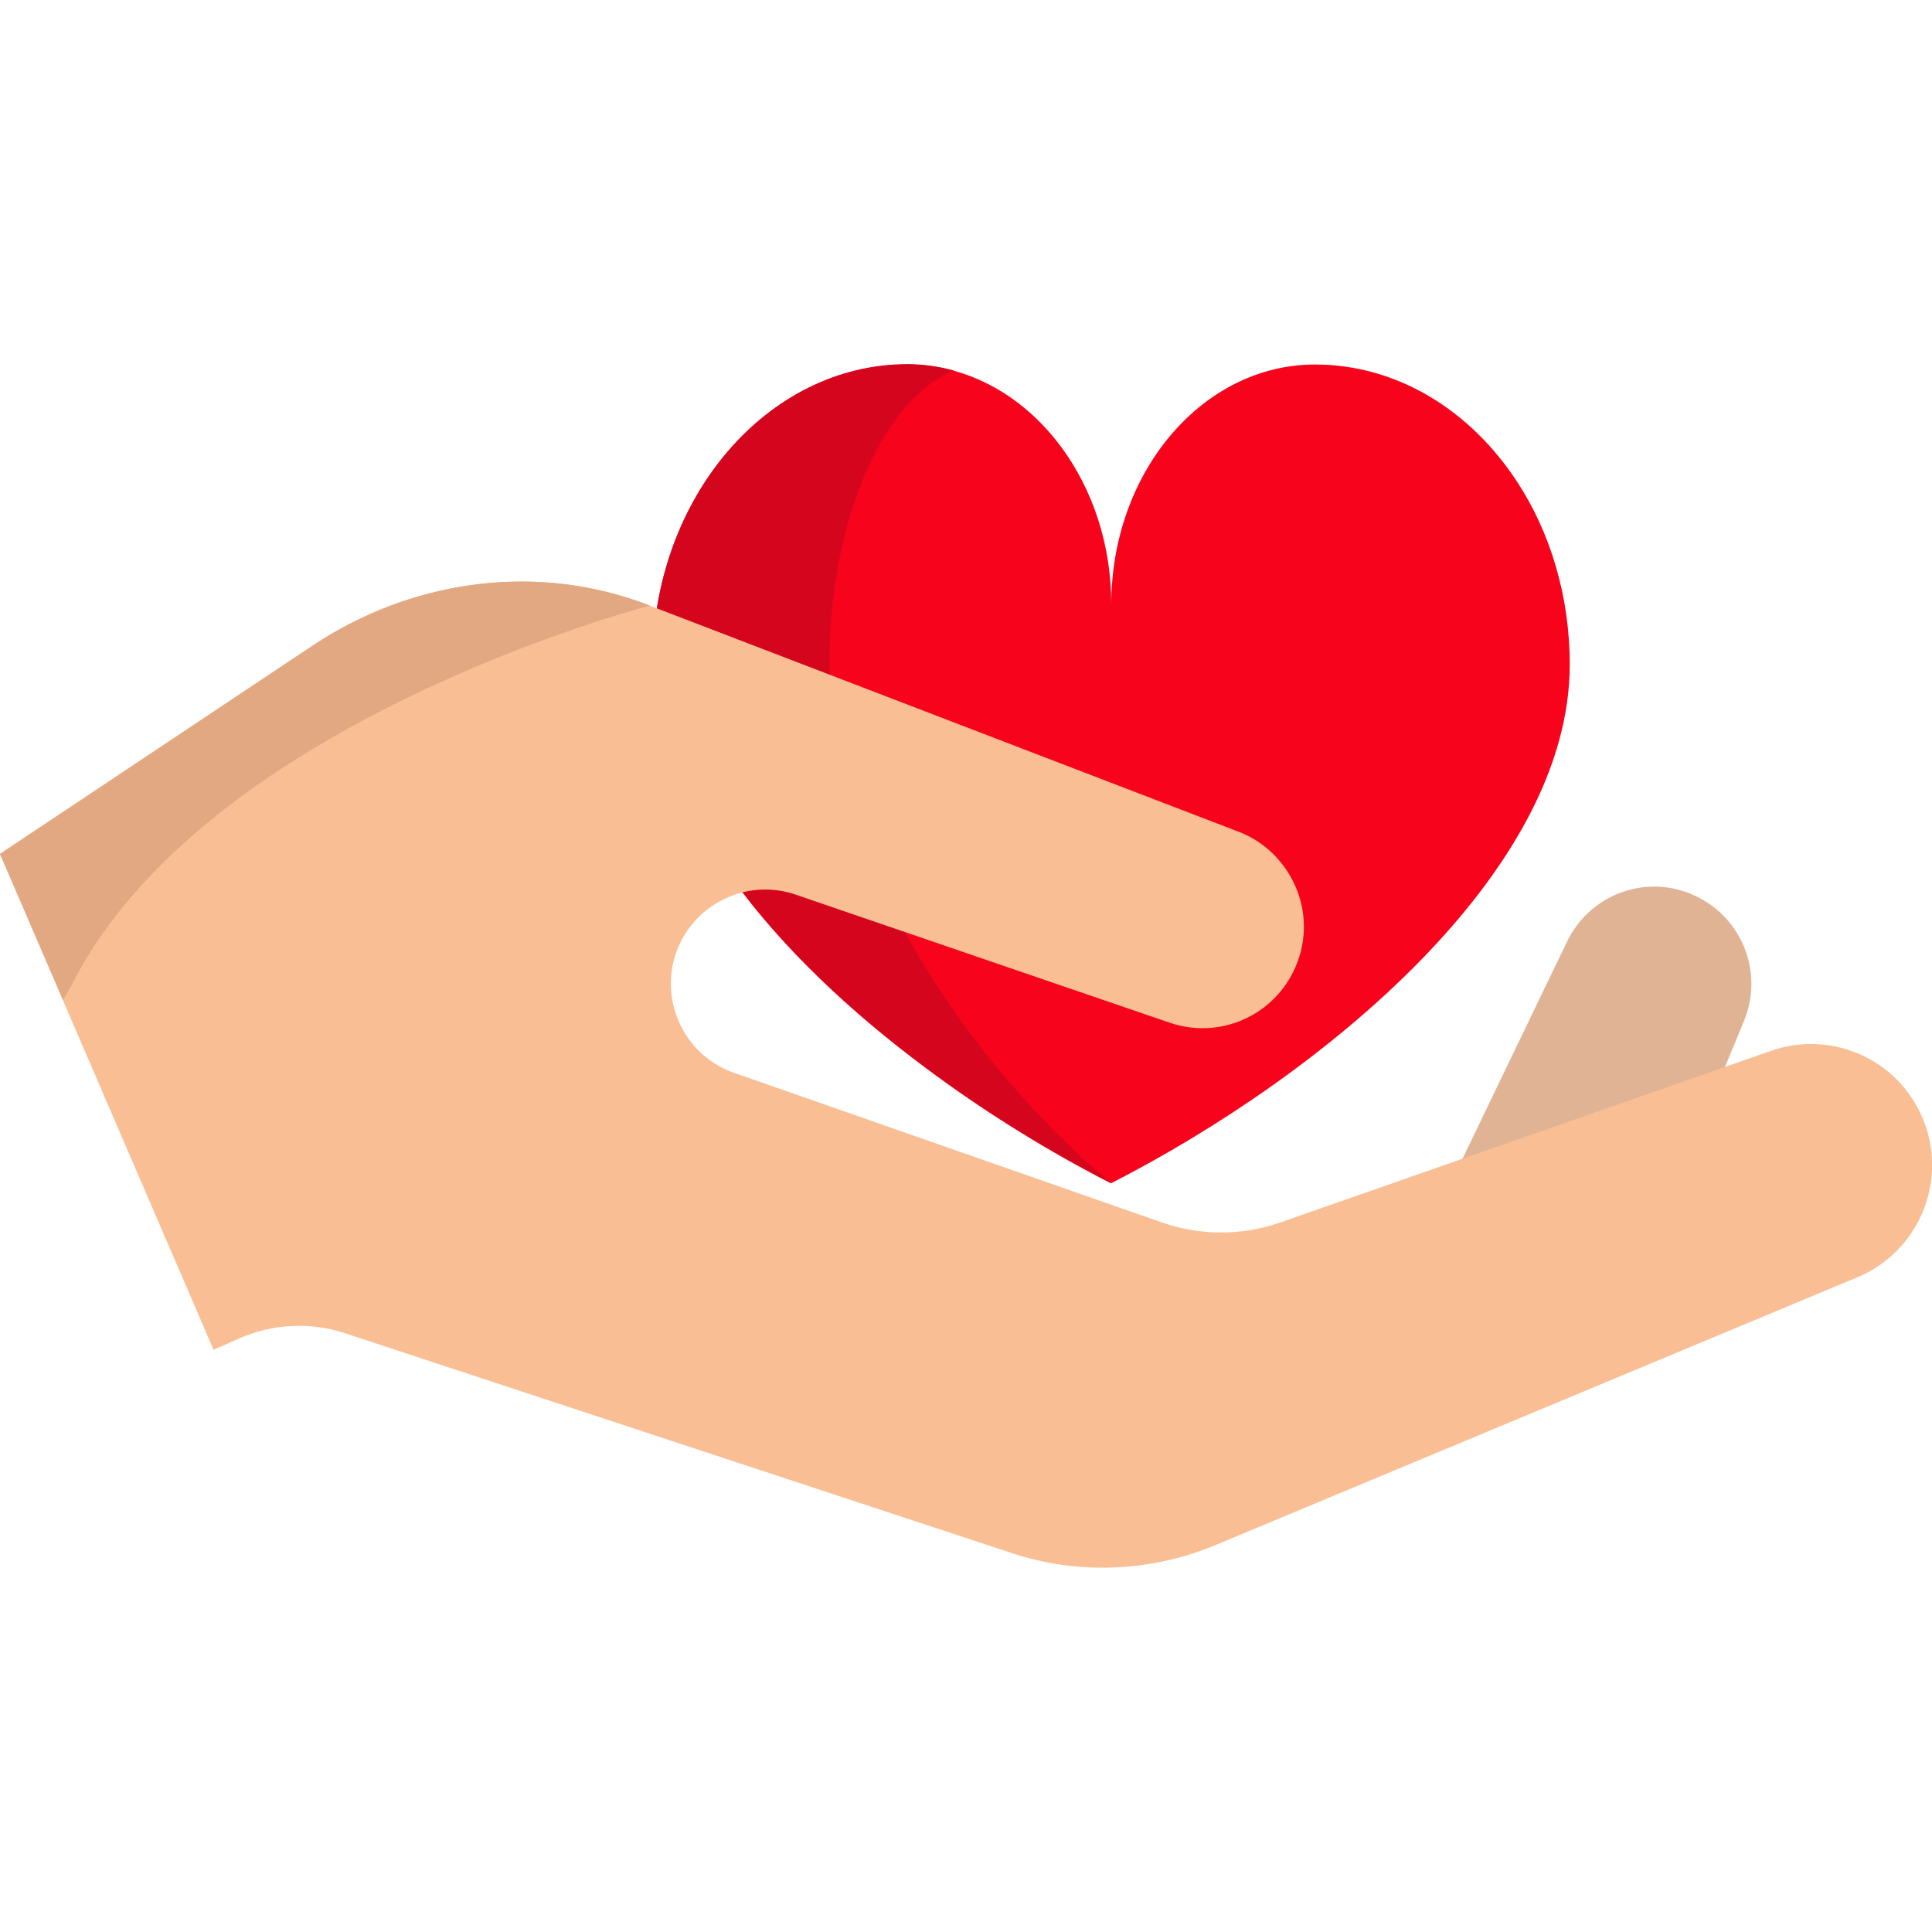
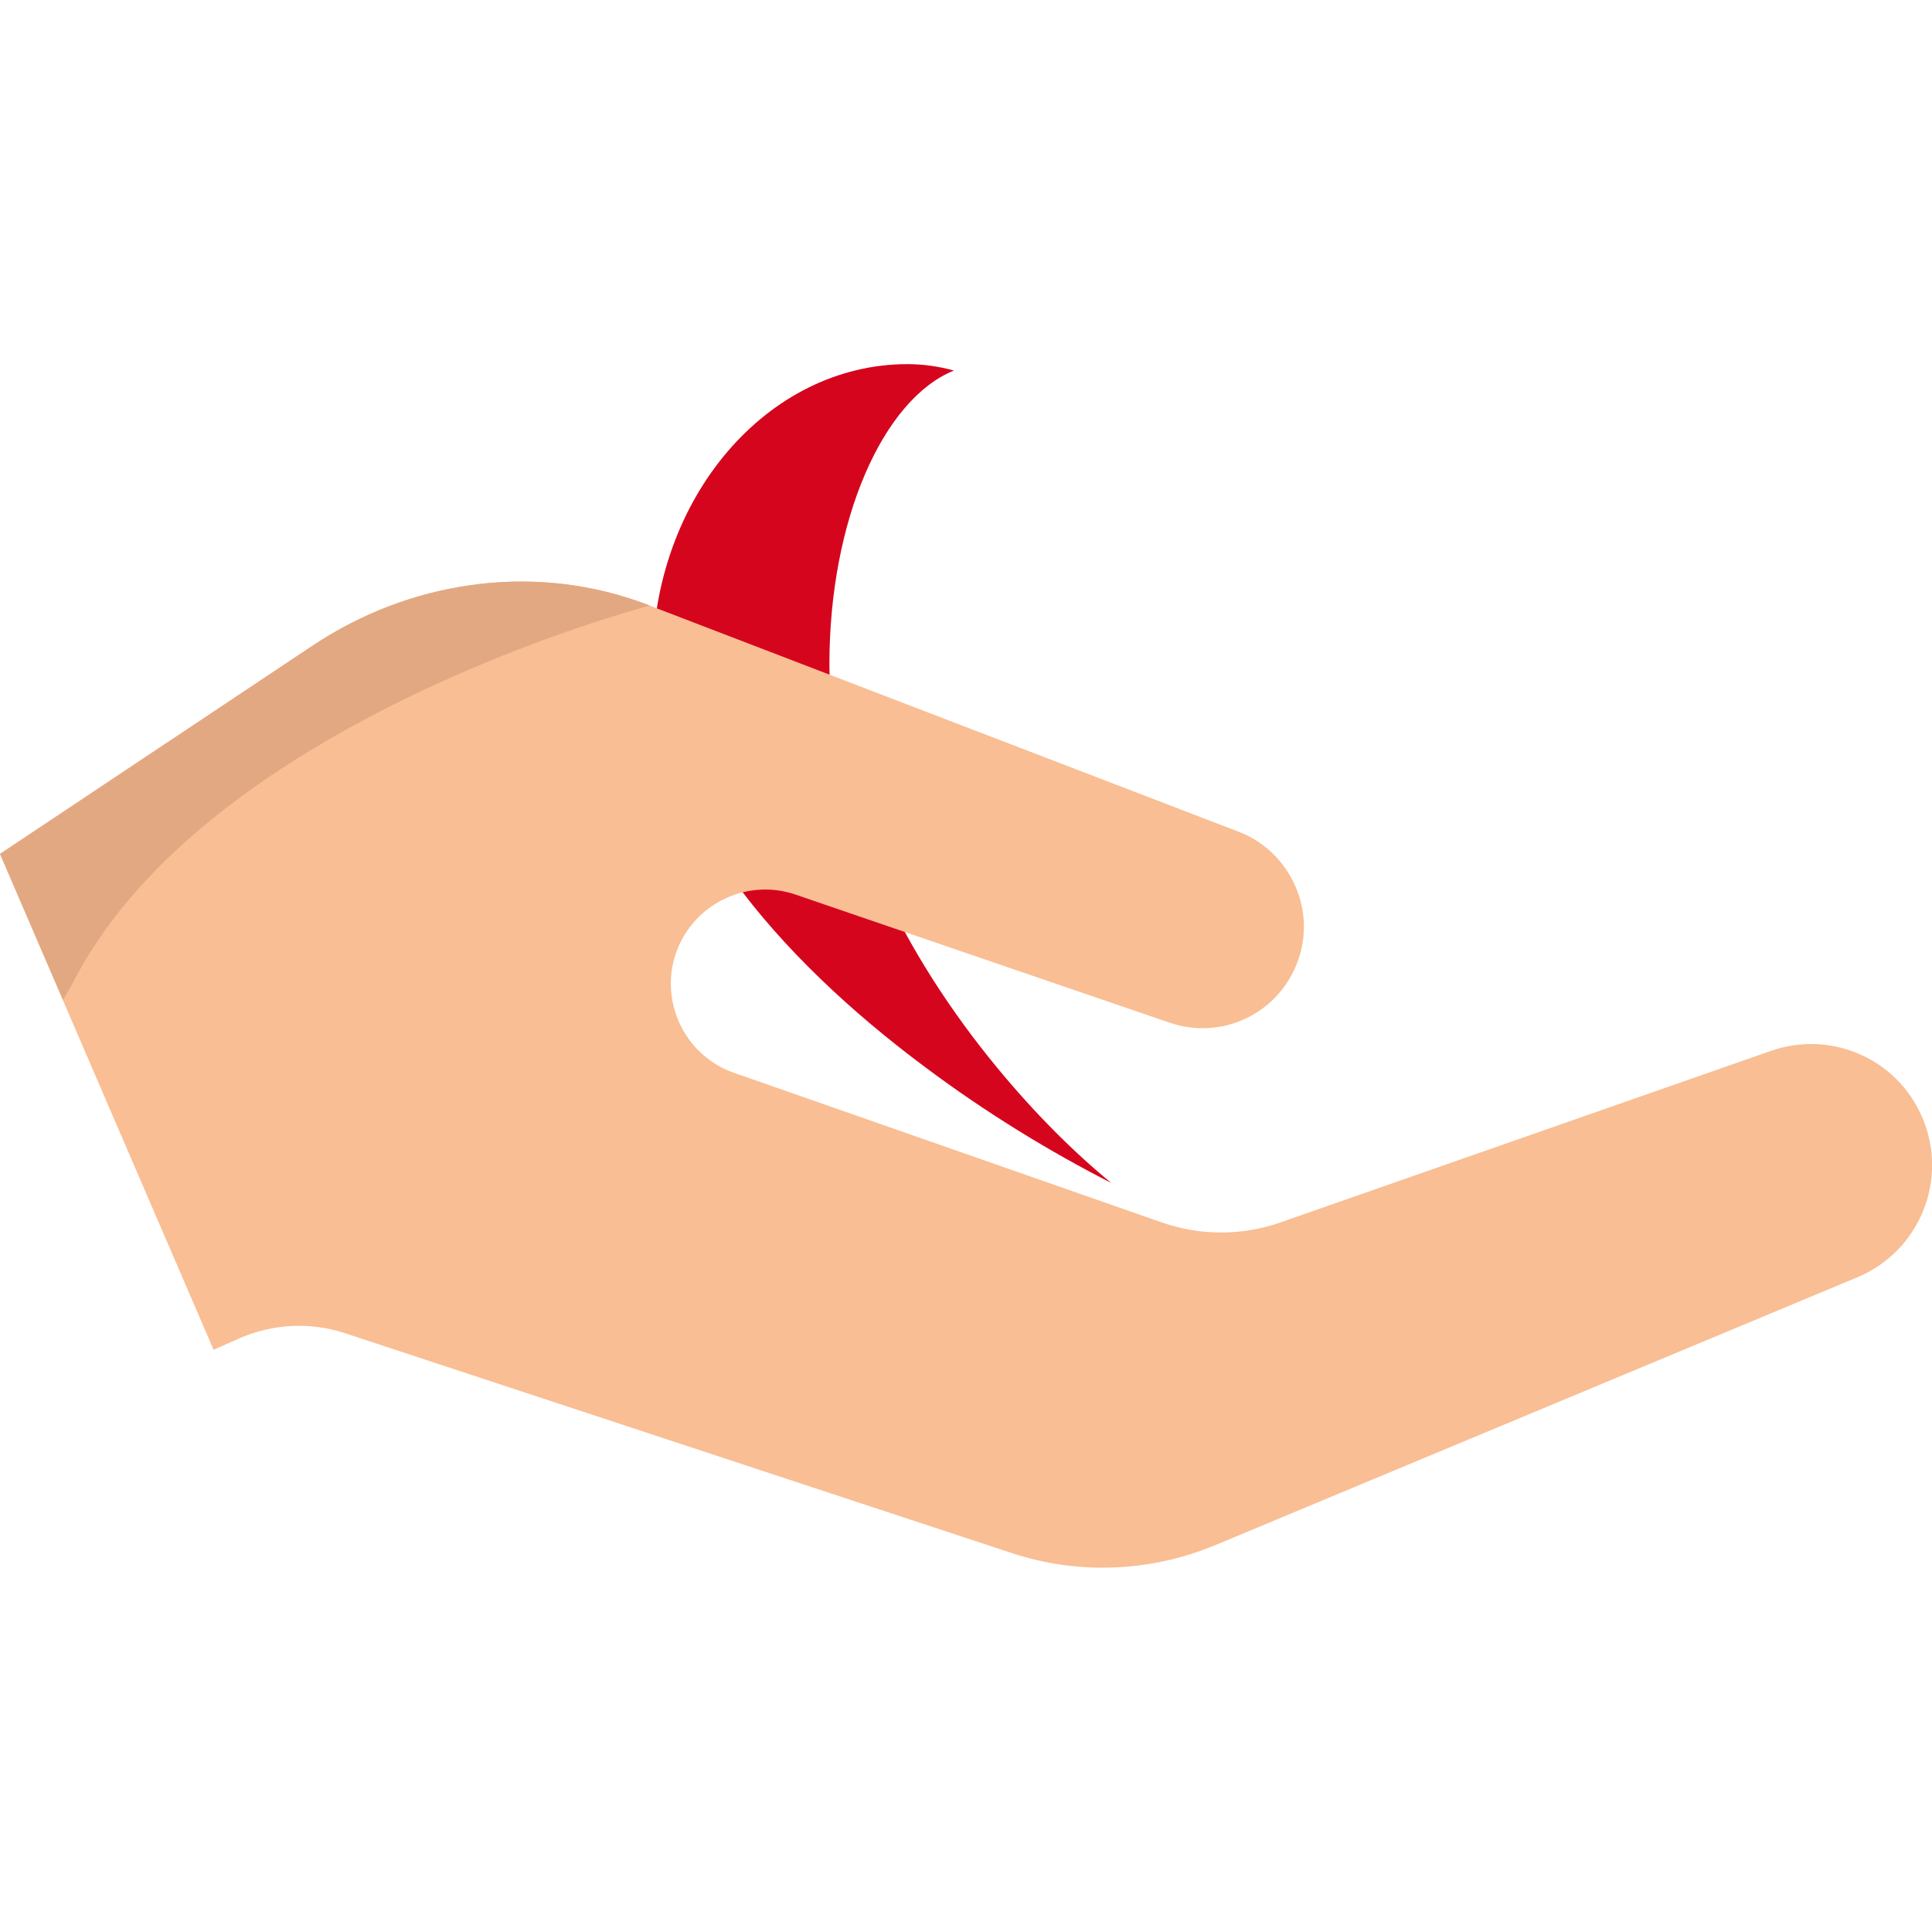
<svg xmlns="http://www.w3.org/2000/svg" version="1.1" id="Layer_1" x="0px" y="0px" viewBox="0 0 512 512" style="enable-background:new 0 0 512 512;" xml:space="preserve">
  <style type="text/css">
	.st0{fill:#E0B394;}
	.st1{fill:#F7031B;}
	.st2{fill:#D6051E;}
	.st3{fill:#F9BE93;}
	.st4{fill:#E2A881;}
</style>
-   <path class="st0" d="M386.6,309.1l28.7-59.6c5.9-12.2,20.1-17.7,32.6-12.7c0.1,0,0.1,0,0.2,0.1c13.2,5.4,19.5,20.4,14.1,33.6  l-5.9,14.3" />
-   <path class="st1" d="M245.3,283c-39.4-29.3-72.4-67.8-72.4-106.9c0-43.9,30.3-79.5,67.6-79.5c29.8,0,54,28.5,54,63.6  c0-35.1,24.2-63.6,54-63.6c21.8,0,41.2,12.2,53.5,31c8.8,13.4,14,30.3,14,48.5c0,54.9-65.1,108.6-121.6,137.5  C278.2,305.3,261.2,294.9,245.3,283z" />
  <path class="st2" d="M264.3,283c-24.2-29.3-44.5-67.8-44.5-106.9c0-38.3,14.2-70.3,33-77.9c-4-1.1-8.1-1.7-12.3-1.7  c-37.3,0-67.6,35.6-67.6,79.5c0,39.1,33,77.6,72.4,106.9c15.9,11.9,32.9,22.3,49.2,30.6C284.5,305.3,274.1,294.9,264.3,283z" />
  <path class="st3" d="M492.2,338.5l-170.2,71c-17.1,7.1-36.2,7.9-53.8,2.1L91.4,353.3c-9.1-3-19-2.5-27.8,1.3l-7,3.1l-40-92.8  L0,226.3L83,171c25.3-16.8,57-21.7,85.7-11.8c1.2,0.4,2.3,0.8,3.5,1.3l156,59.9c7.1,2.7,12.3,8.1,15.1,14.5c2.9,6.6,3.1,14.3,0,21.4  c-5.6,12.9-20.1,19.3-33.4,14.7l-99-33.9c-6.1-2.1-12.5-1.7-18,0.7c-6.8,2.9-12.2,8.8-14.3,16.5c-3.3,12.6,3.6,25.7,15.9,30L308,324  c10.1,3.5,21.1,3.5,31.2,0l130.1-45.5c16-5.6,33.5,2.1,40.1,17.6c0,0.1,0.1,0.2,0.1,0.2C516.4,312.7,508.7,331.6,492.2,338.5z" />
  <path class="st4" d="M172.2,160.5c0,0-116.2,30-152.4,99c-1,2-2.1,3.8-3.1,5.5L0,226.3L83,171c25.3-16.8,57-21.7,85.7-11.8  C169.9,159.6,171,160,172.2,160.5z" />
</svg>